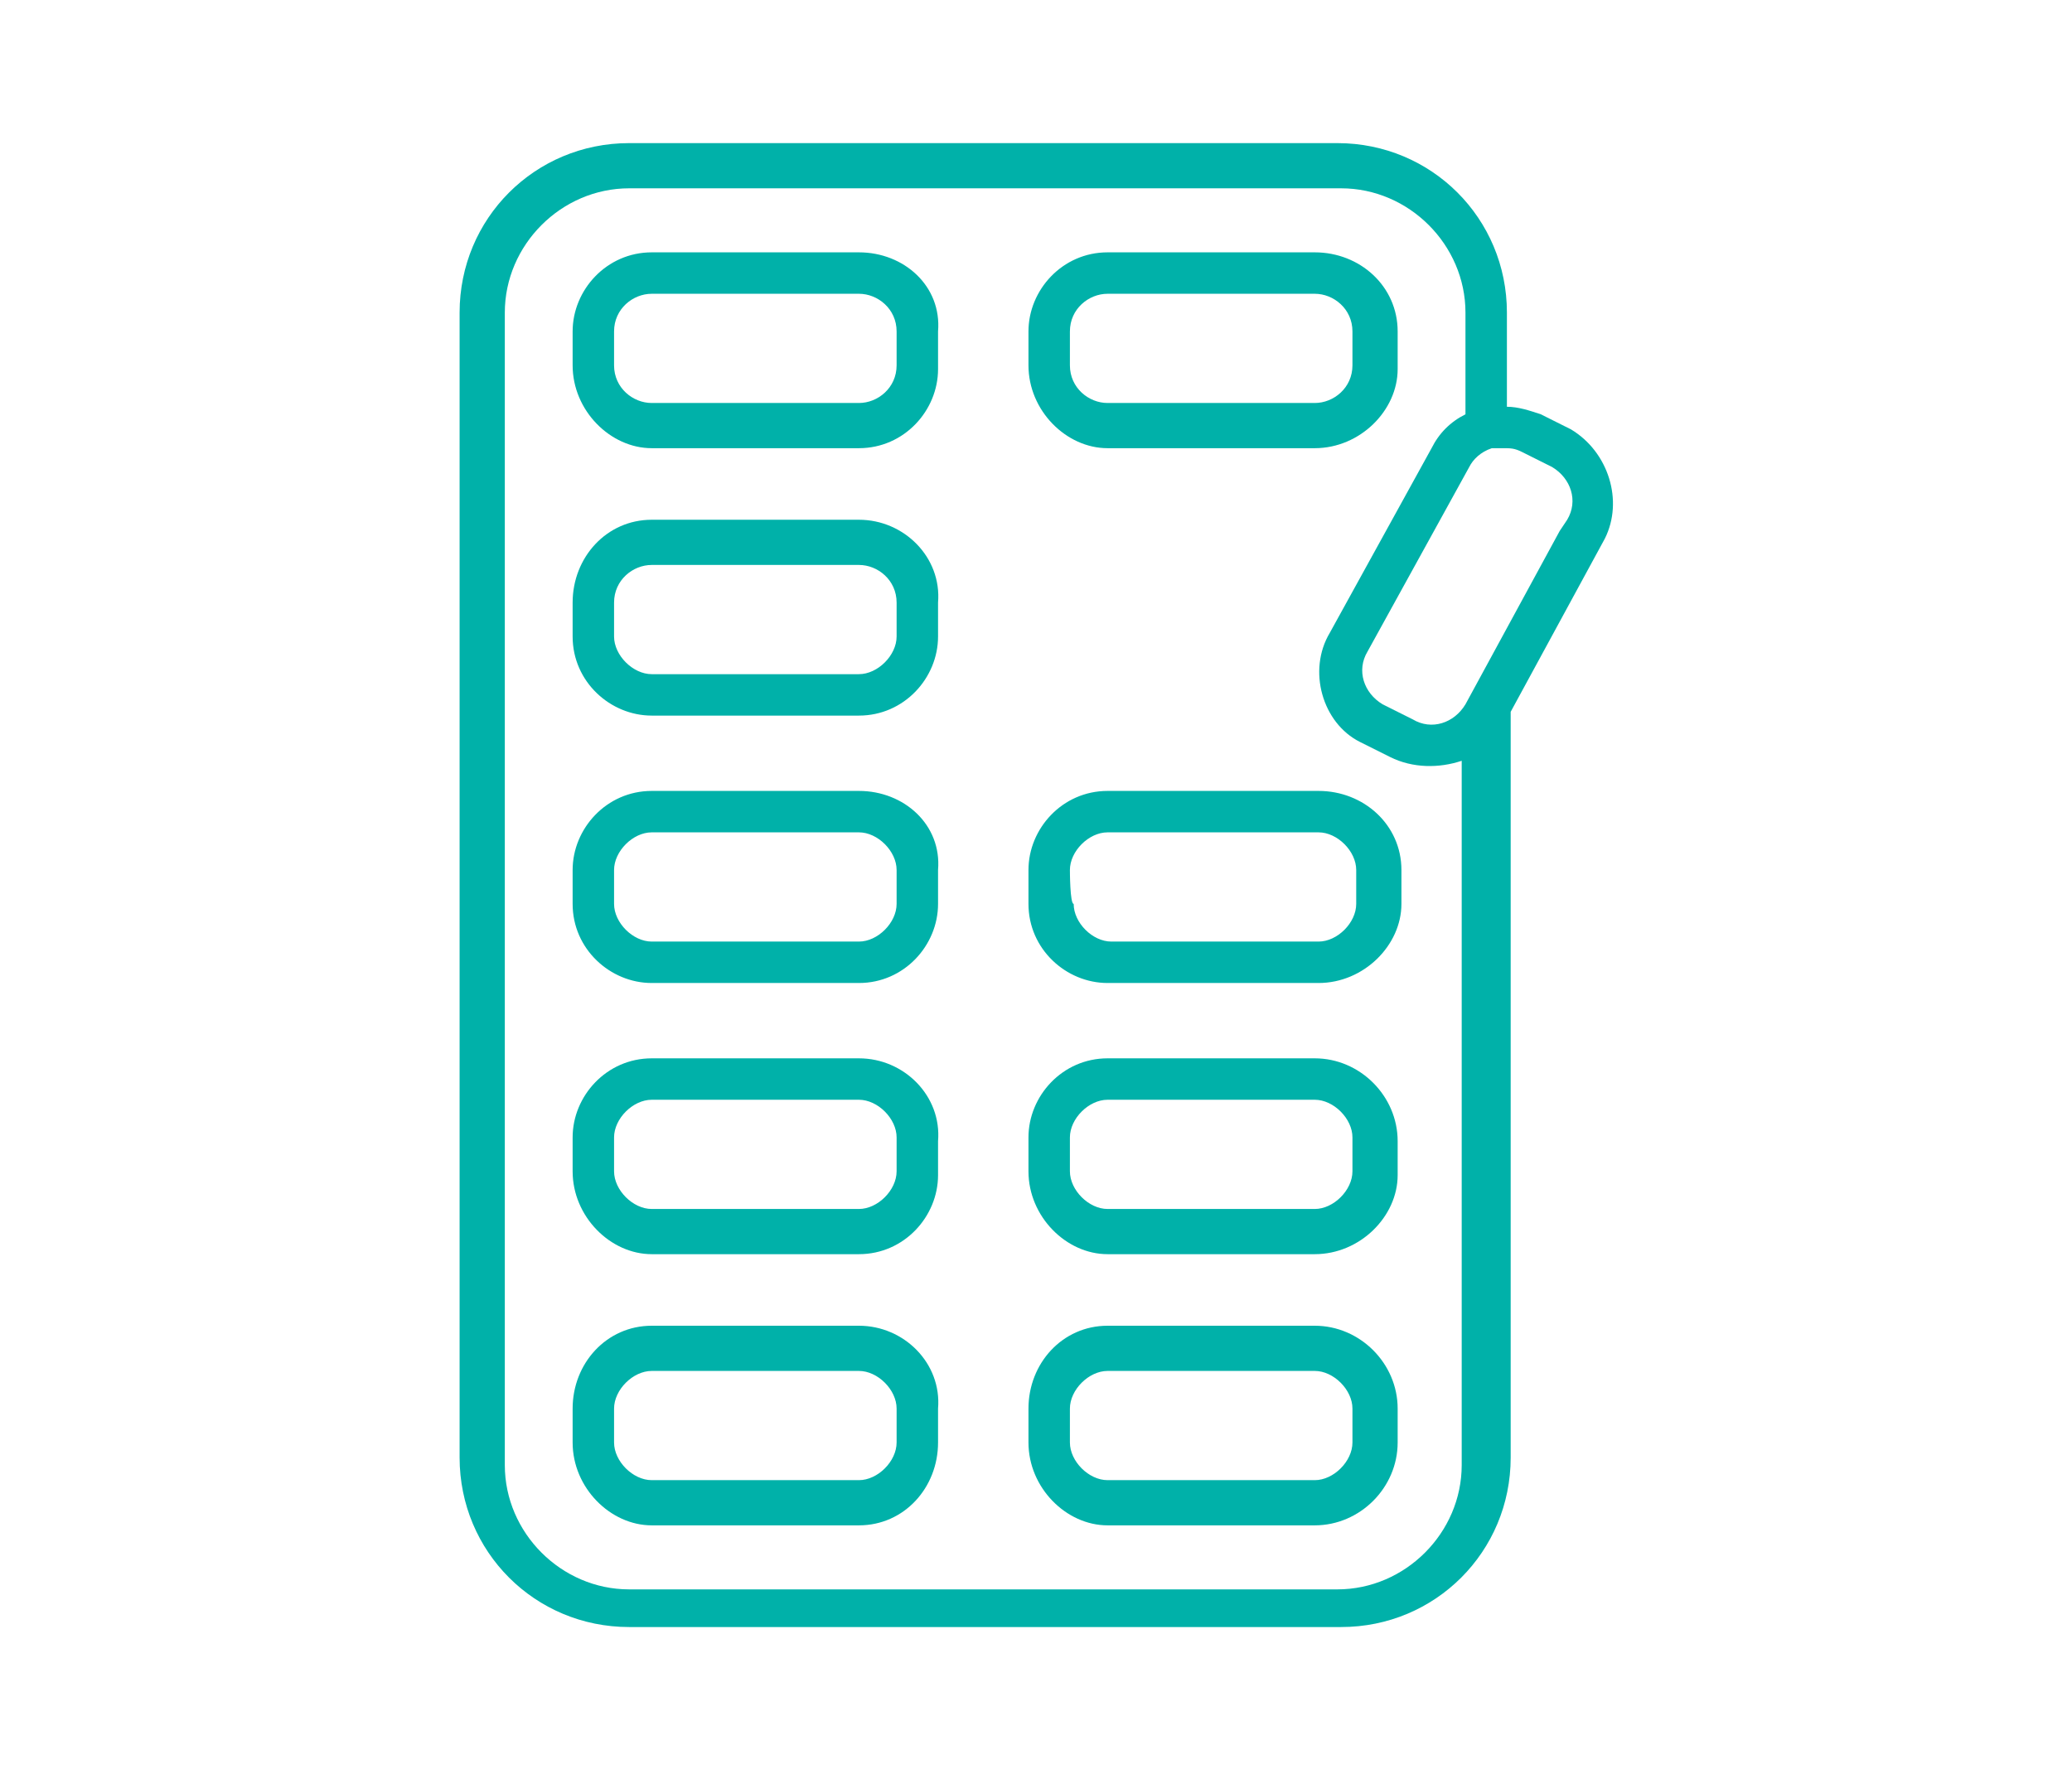
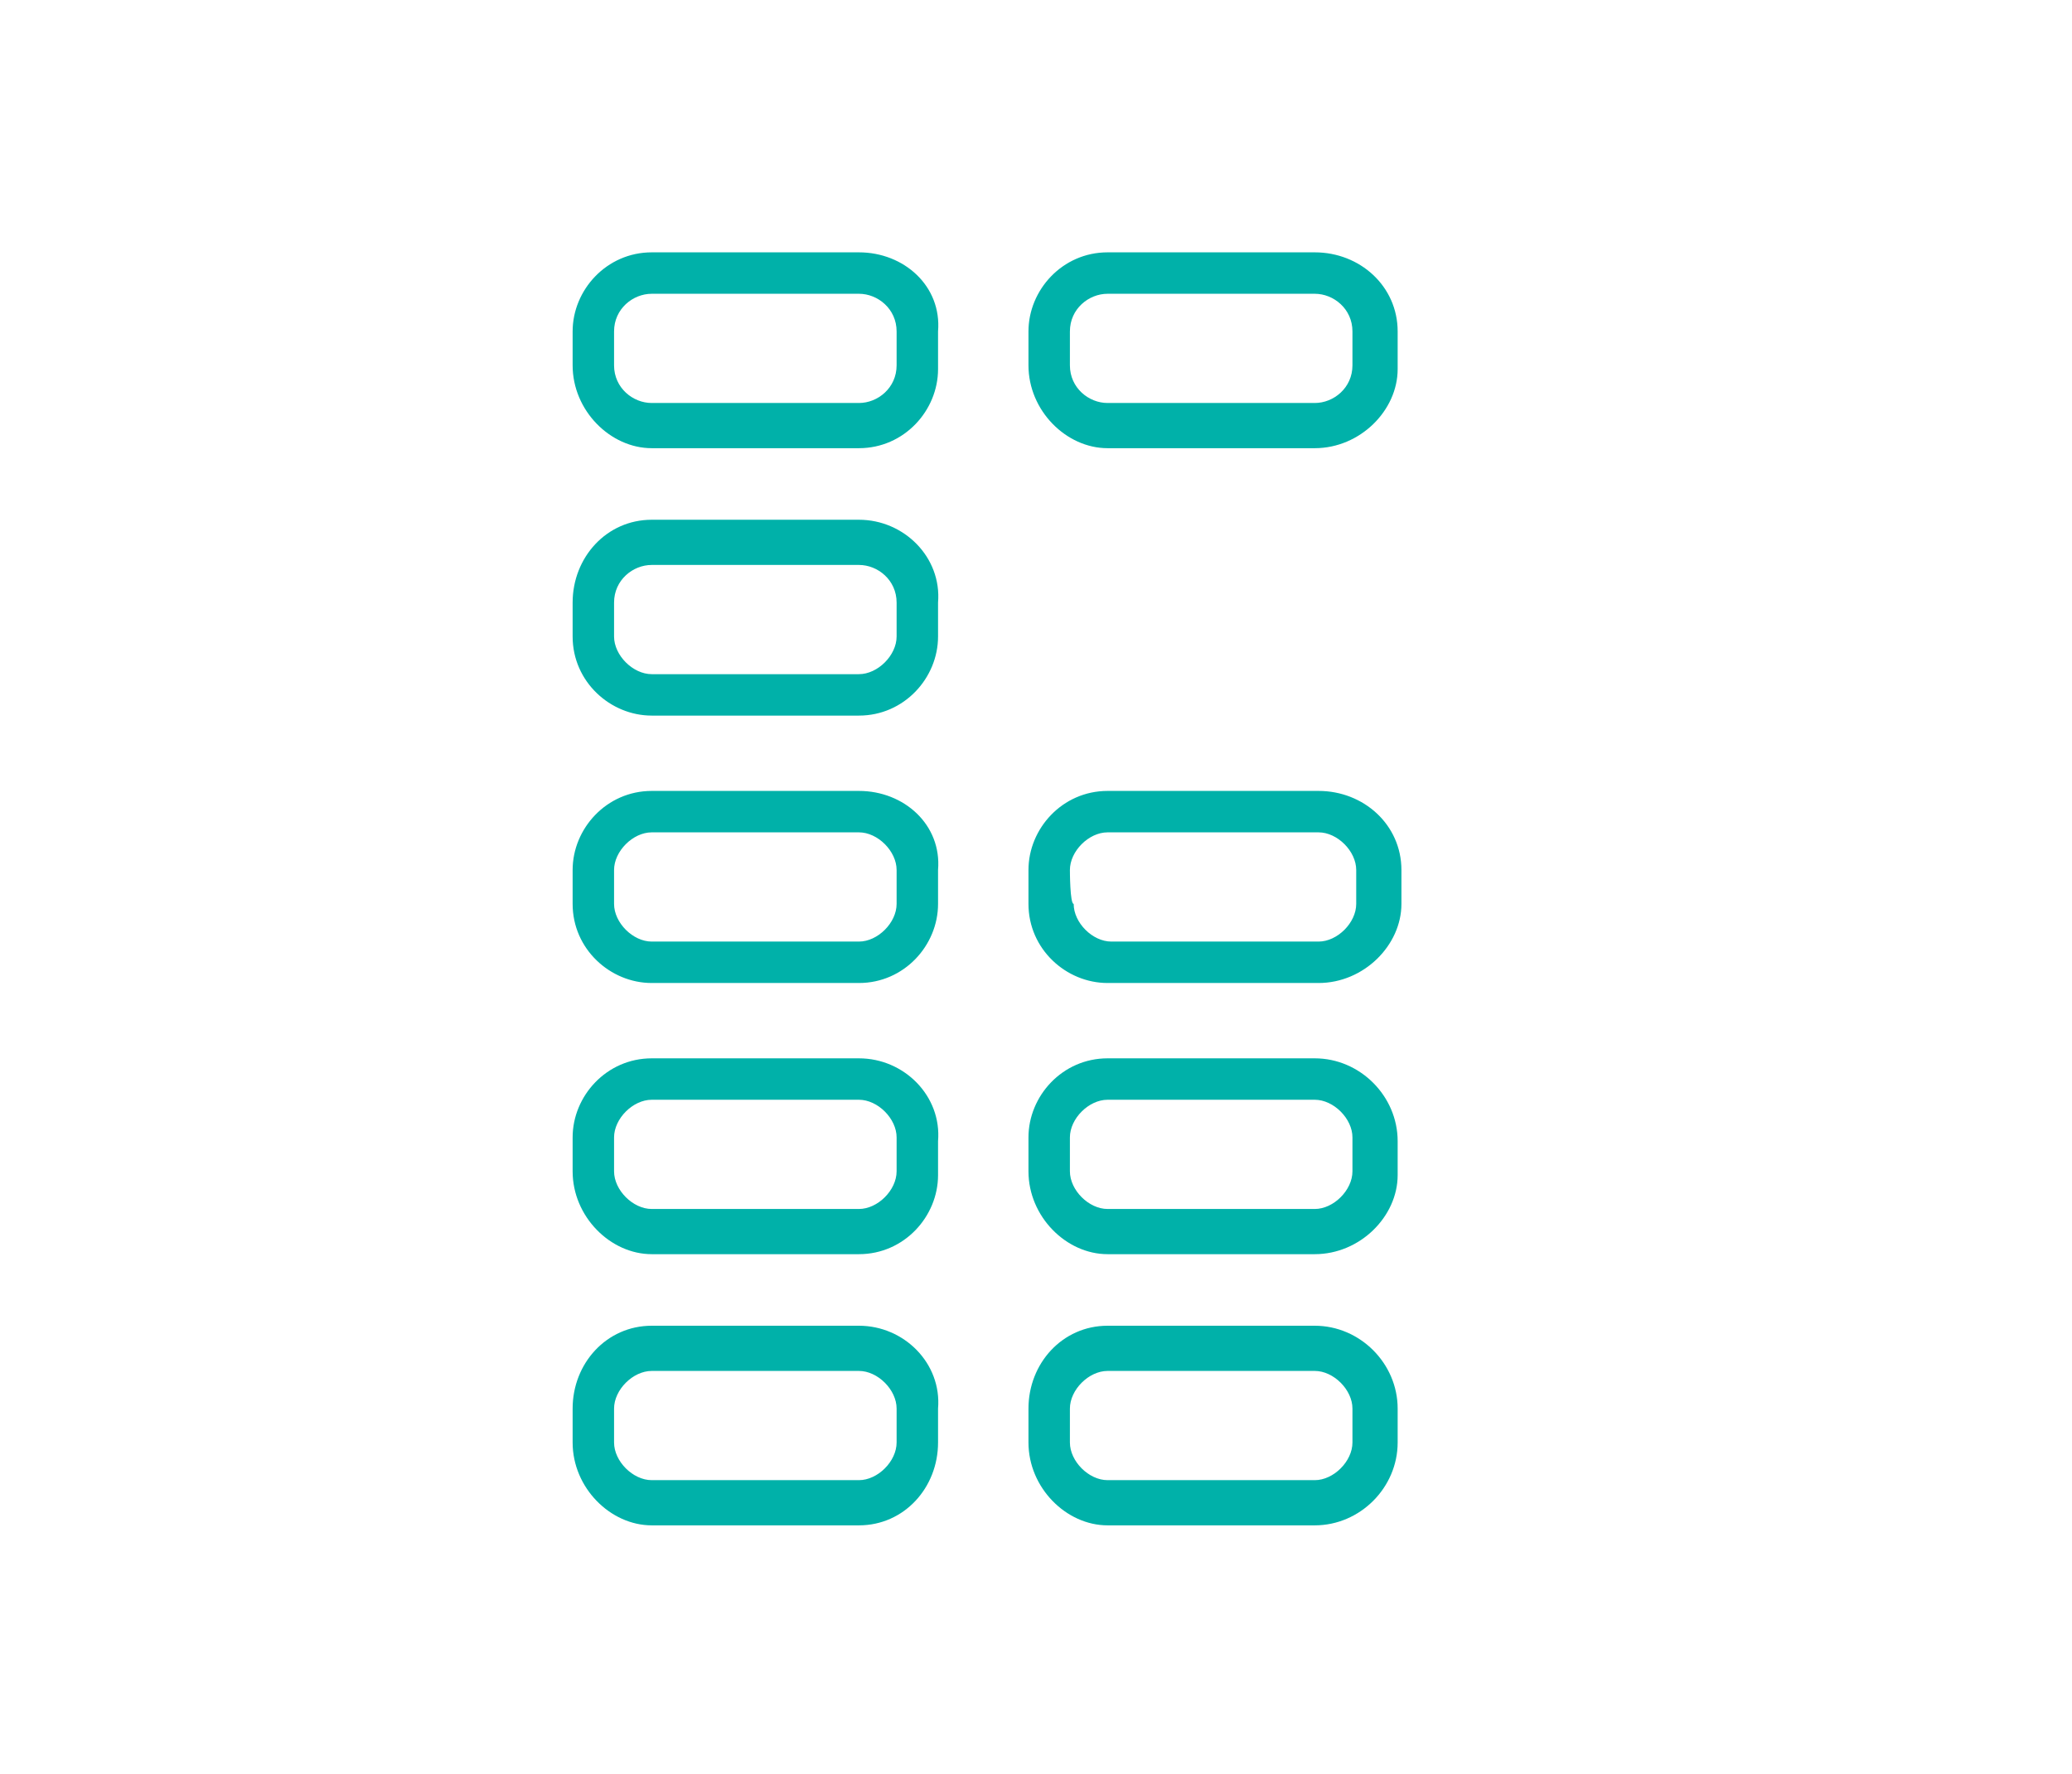
<svg xmlns="http://www.w3.org/2000/svg" version="1.1" id="Layer_2_00000032625928360233624860000015305308630357346724_" x="0px" y="0px" viewBox="0 0 55 47.1" style="enable-background:new 0 0 55 47.1;" xml:space="preserve">
  <g id="Layer_1-2">
    <g>
-       <path style="fill:none;" d="M0,0h55v47.1H0V0z" />
      <g>
-         <path style="fill:#00B1A9;" d="M41.7,11.4L40.9,11c-0.3-0.1-0.6-0.2-0.9-0.2V8.3c0-2.5-2-4.5-4.5-4.5H16.7c-2.5,0-4.5,2-4.5,4.5     v30.4c0,2.5,2,4.5,4.5,4.5h18.9c2.5,0,4.5-2,4.5-4.5V18.9l2.5-4.6C43.1,13.3,42.7,12,41.7,11.4z M41.4,14.1l-2.5,4.6     c-0.3,0.5-0.9,0.7-1.4,0.4l-0.8-0.4c-0.5-0.3-0.7-0.9-0.4-1.4l2.7-4.9c0.1-0.2,0.3-0.4,0.6-0.5c0.1,0,0.2,0,0.3,0     c0.2,0,0.3,0,0.5,0.1l0.8,0.4c0.5,0.3,0.7,0.9,0.4,1.4L41.4,14.1L41.4,14.1L41.4,14.1z M38.9,11c-0.4,0.2-0.7,0.5-0.9,0.9     l-2.7,4.9c-0.6,1-0.2,2.4,0.8,2.9l0.8,0.4c0.6,0.3,1.3,0.3,1.9,0.1v18.7c0,1.8-1.5,3.3-3.3,3.3H16.7c-1.8,0-3.3-1.5-3.3-3.3V8.3     c0-1.8,1.5-3.3,3.3-3.3h18.9c1.8,0,3.3,1.5,3.3,3.3L38.9,11L38.9,11z" />
        <path style="fill:#00B1A9;" d="M34.9,6.7h-5.5c-1.2,0-2.1,1-2.1,2.1v0.9c0,1.2,1,2.2,2.1,2.2h5.5c1.2,0,2.2-1,2.2-2.1V8.8     C37.1,7.6,36.1,6.7,34.9,6.7z M28.4,8.8c0-0.6,0.5-1,1-1h5.5c0.5,0,1,0.4,1,1v0.9c0,0.6-0.5,1-1,1h-5.5c-0.5,0-1-0.4-1-1V8.8z" />
        <path style="fill:#00B1A9;" d="M29.4,21c-1.2,0-2.1,1-2.1,2.1V24c0,1.2,1,2.1,2.1,2.1h5.6c1.2,0,2.2-1,2.2-2.1v-0.9     c0-1.2-1-2.1-2.2-2.1C34.9,21,29.4,21,29.4,21z M28.4,23.1c0-0.5,0.5-1,1-1h5.6c0.5,0,1,0.5,1,1V24c0,0.5-0.5,1-1,1h-5.5     c-0.5,0-1-0.5-1-1C28.4,24,28.4,23.1,28.4,23.1z" />
        <path style="fill:#00B1A9;" d="M34.9,28.1h-5.5c-1.2,0-2.1,1-2.1,2.1v0.9c0,1.2,1,2.2,2.1,2.2h5.5c1.2,0,2.2-1,2.2-2.1v-0.9     C37.1,29.1,36.1,28.1,34.9,28.1z M28.4,30.2c0-0.5,0.5-1,1-1h5.5c0.5,0,1,0.5,1,1v0.9c0,0.5-0.5,1-1,1h-5.5c-0.5,0-1-0.5-1-1     C28.4,31.1,28.4,30.2,28.4,30.2z" />
        <path style="fill:#00B1A9;" d="M34.9,35.2h-5.5c-1.2,0-2.1,1-2.1,2.2v0.9c0,1.2,1,2.2,2.1,2.2h5.5c1.2,0,2.2-1,2.2-2.2v-0.9     C37.1,36.2,36.1,35.2,34.9,35.2z M28.4,37.4c0-0.5,0.5-1,1-1h5.5c0.5,0,1,0.5,1,1v0.9c0,0.5-0.5,1-1,1h-5.5c-0.5,0-1-0.5-1-1     V37.4z" />
        <path style="fill:#00B1A9;" d="M22.8,6.7h-5.5c-1.2,0-2.1,1-2.1,2.1v0.9c0,1.2,1,2.2,2.1,2.2h5.5c1.2,0,2.1-1,2.1-2.1V8.8     C25,7.6,24,6.7,22.8,6.7z M16.3,8.8c0-0.6,0.5-1,1-1h5.5c0.5,0,1,0.4,1,1v0.9c0,0.6-0.5,1-1,1h-5.5c-0.5,0-1-0.4-1-1V8.8z" />
        <path style="fill:#00B1A9;" d="M22.8,13.8h-5.5c-1.2,0-2.1,1-2.1,2.2v0.9c0,1.2,1,2.1,2.1,2.1h5.5c1.2,0,2.1-1,2.1-2.1V16     C25,14.8,24,13.8,22.8,13.8z M16.3,16c0-0.6,0.5-1,1-1h5.5c0.5,0,1,0.4,1,1v0.9c0,0.5-0.5,1-1,1h-5.5c-0.5,0-1-0.5-1-1     C16.3,16.8,16.3,16,16.3,16z" />
        <path style="fill:#00B1A9;" d="M22.8,21h-5.5c-1.2,0-2.1,1-2.1,2.1V24c0,1.2,1,2.1,2.1,2.1h5.5c1.2,0,2.1-1,2.1-2.1v-0.9     C25,21.9,24,21,22.8,21z M16.3,23.1c0-0.5,0.5-1,1-1h5.5c0.5,0,1,0.5,1,1V24c0,0.5-0.5,1-1,1h-5.5c-0.5,0-1-0.5-1-1V23.1z" />
        <path style="fill:#00B1A9;" d="M22.8,28.1h-5.5c-1.2,0-2.1,1-2.1,2.1v0.9c0,1.2,1,2.2,2.1,2.2h5.5c1.2,0,2.1-1,2.1-2.1v-0.9     C25,29.1,24,28.1,22.8,28.1z M16.3,30.2c0-0.5,0.5-1,1-1h5.5c0.5,0,1,0.5,1,1v0.9c0,0.5-0.5,1-1,1h-5.5c-0.5,0-1-0.5-1-1     C16.3,31.1,16.3,30.2,16.3,30.2z" />
        <path style="fill:#00B1A9;" d="M22.8,35.2h-5.5c-1.2,0-2.1,1-2.1,2.2v0.9c0,1.2,1,2.2,2.1,2.2h5.5c1.2,0,2.1-1,2.1-2.2v-0.9     C25,36.2,24,35.2,22.8,35.2z M16.3,37.4c0-0.5,0.5-1,1-1h5.5c0.5,0,1,0.5,1,1v0.9c0,0.5-0.5,1-1,1h-5.5c-0.5,0-1-0.5-1-1V37.4z" />
      </g>
    </g>
  </g>
</svg>